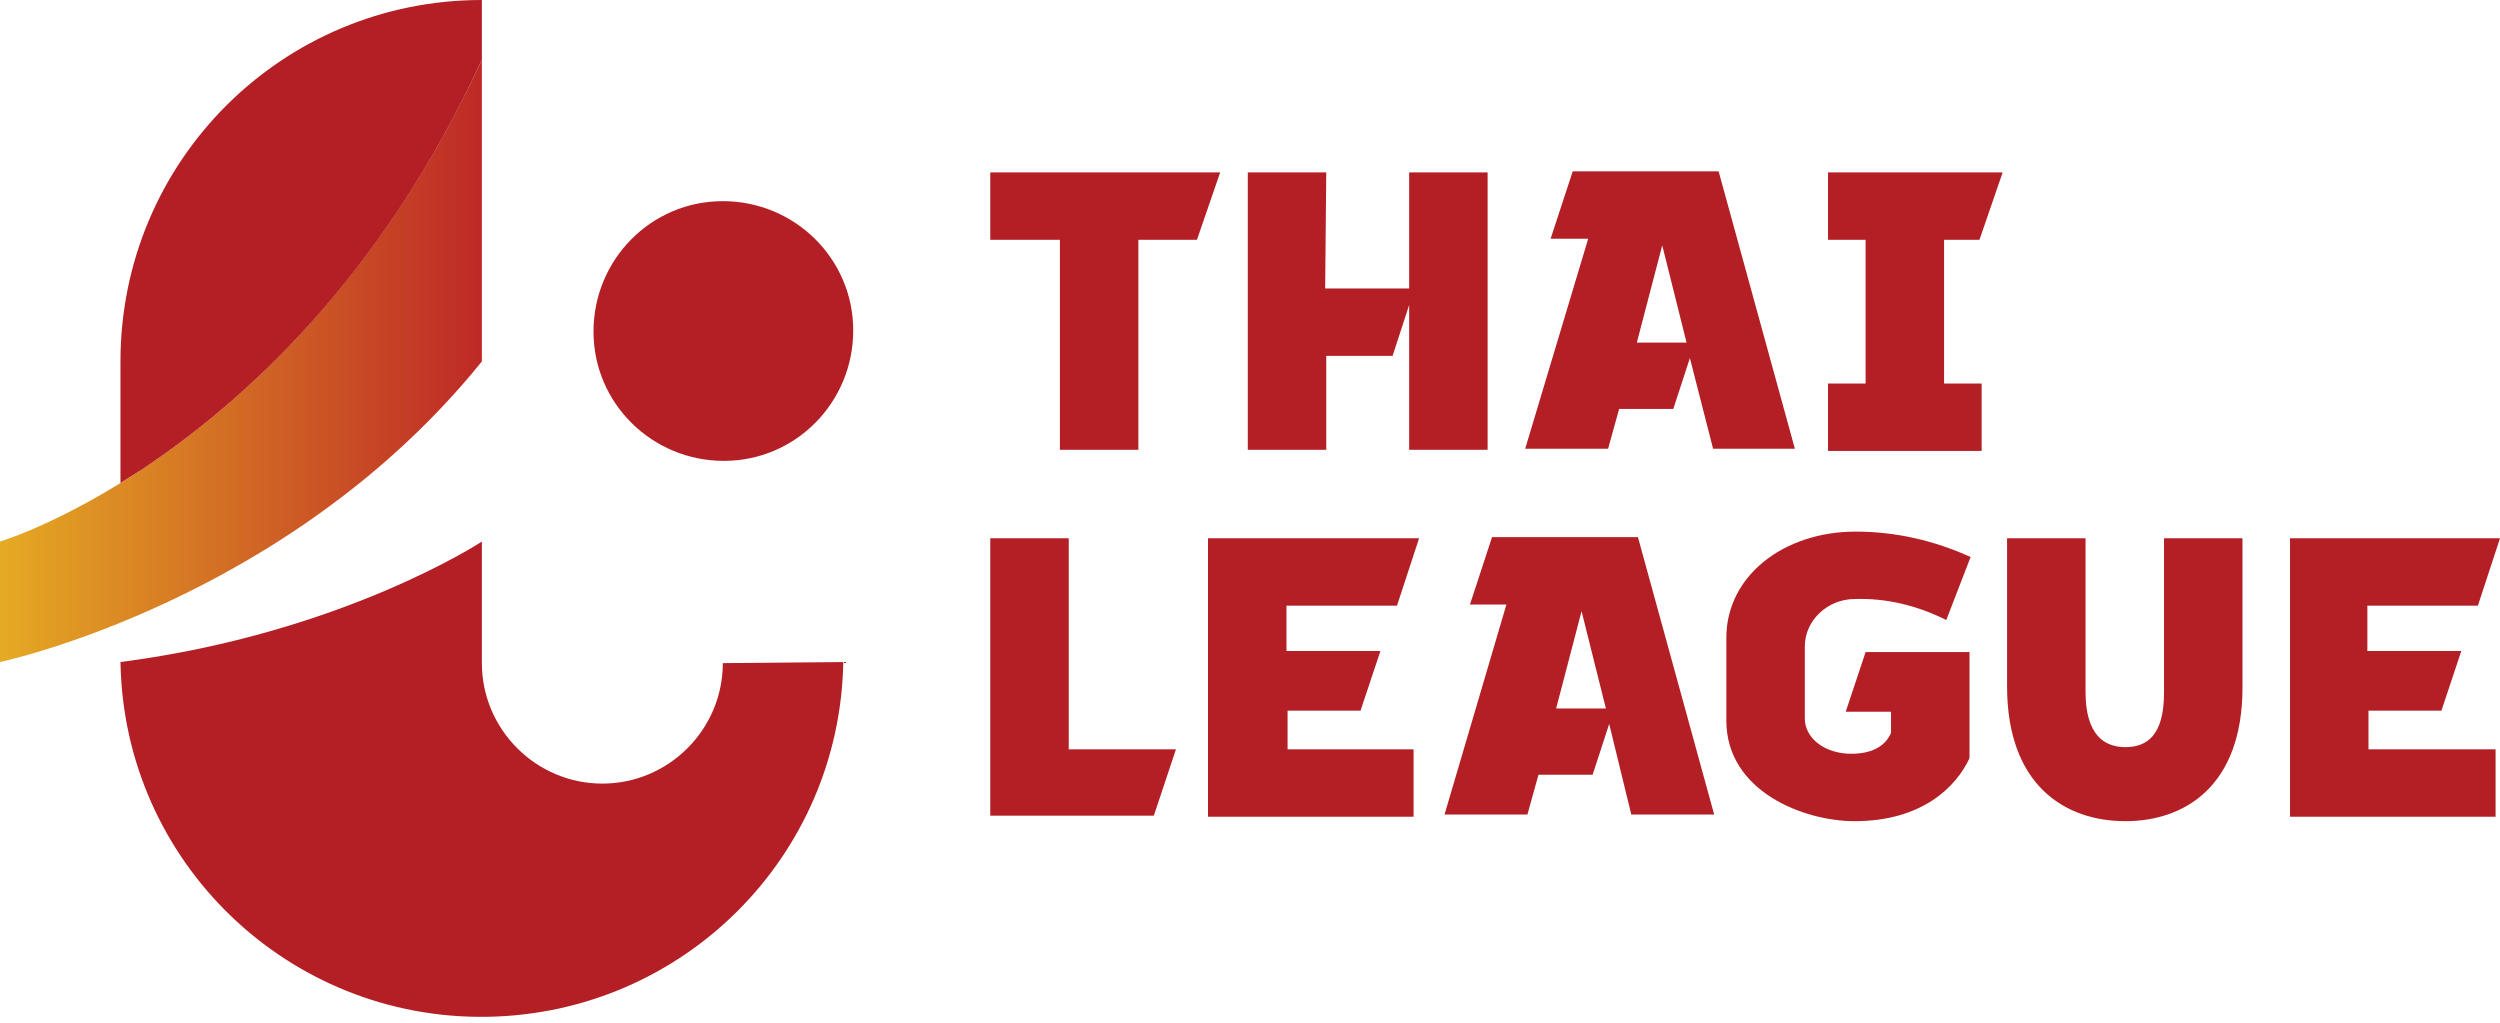
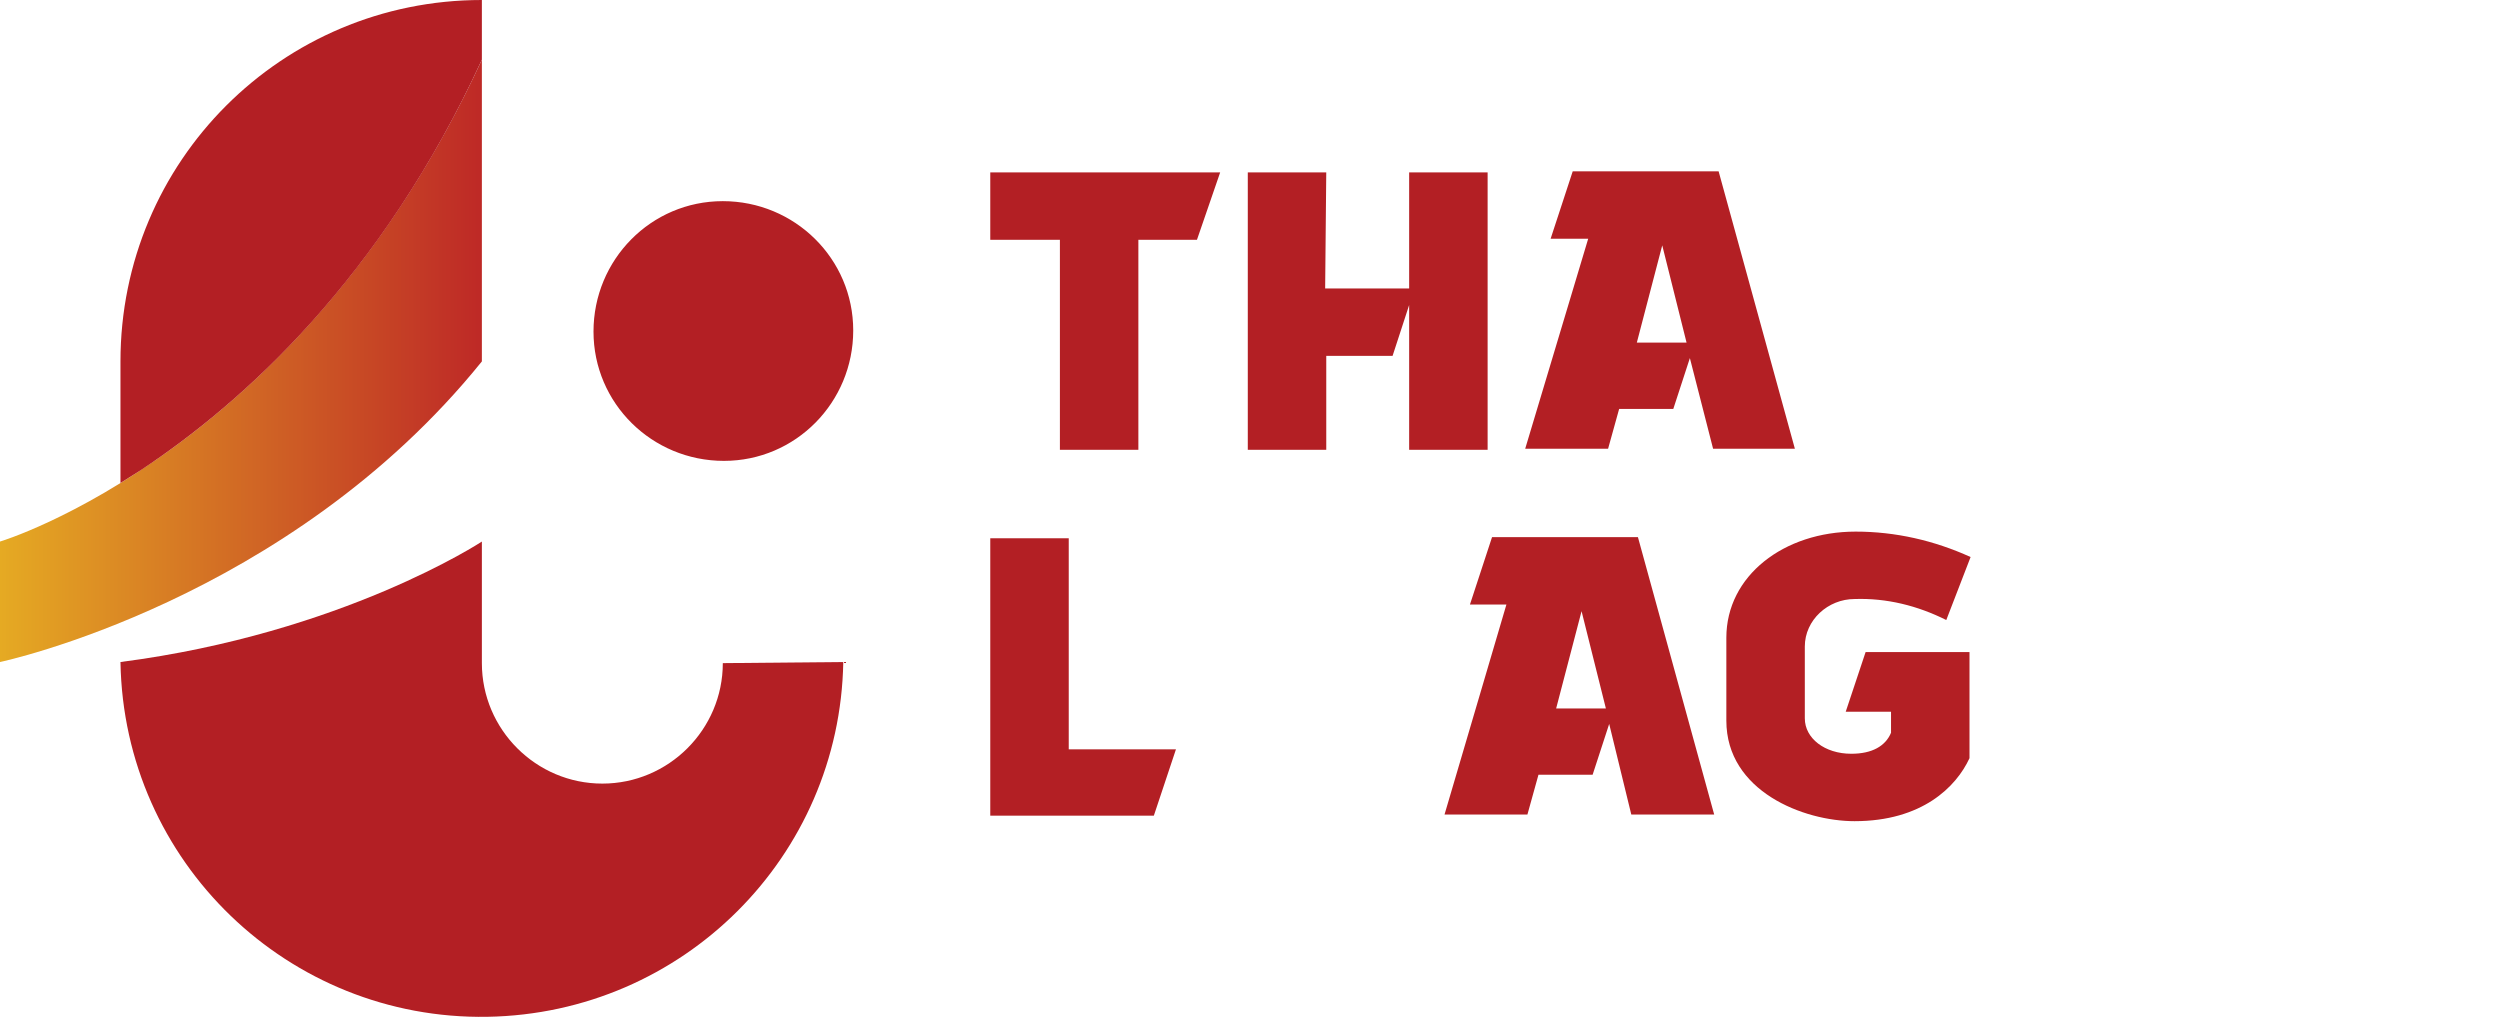
<svg xmlns="http://www.w3.org/2000/svg" version="1.1" id="Layer_1" x="0px" y="0px" width="226.2px" height="92.6px" viewBox="0 0 226.2 92.6" style="enable-background:new 0 0 226.2 92.6;" xml:space="preserve">
  <style type="text/css">
	.st0{fill:url(#SVGID_1_);}
	.st1{fill:#B31F24;}
</style>
  <title>Ресурс 1</title>
  <g id="Слой_2">
    <g id="Layer_1_1_">
      <linearGradient id="SVGID_1_" gradientUnits="userSpaceOnUse" x1="0" y1="61.325" x2="43.58" y2="61.325" gradientTransform="matrix(1 0 0 -1 0 94)">
        <stop offset="0" style="stop-color:#E5AA23" />
        <stop offset="1" style="stop-color:#BE2926" />
      </linearGradient>
      <path class="st0" d="M43.6,5.4C27.2,40.9,0,49,0,49v10.9c0,0,26.1-5.5,43.6-27.2L43.6,5.4z" />
      <path class="st1" d="M53.7,30c0-6.5,5.2-11.8,11.7-11.8c6.5,0,11.8,5.2,11.8,11.7c0,6.5-5.2,11.8-11.7,11.8c0,0,0,0,0,0    C59,41.7,53.7,36.5,53.7,30z M65.4,60c0,6-4.9,10.9-10.9,10.9S43.6,66,43.6,60c0,0,0,0,0,0V49c0,0-12.6,8.3-32.7,10.9    C11.2,78,26.1,92.3,44.1,92C61.8,91.7,76,77.5,76.3,59.9L65.4,60z M10.9,32.7v11l1.9-1.2C22,36.4,34.5,25.2,43.6,5.4V0    C25.5,0,10.9,14.6,10.9,32.7z" />
    </g>
  </g>
  <g>
    <path class="st1" d="M108.3,21.7h-5.3v19h-7.1v-19h-6.3v-6.1h20.8L108.3,21.7z" />
    <path class="st1" d="M119.9,26.1h7.6V15.6h7.1v25.1h-7.1V27.6l-1.5,4.6h-6v8.5h-7.1V15.6h7.1L119.9,26.1z" />
    <path class="st1" d="M146.5,37l-1,3.6H138l5.7-19h-3.4l2-6.1h13.2l6.9,25.1H155l-2.1-8.2l-1.5,4.6L146.5,37z M148.1,31h4.5   l-2.2-8.8L148.1,31z" />
-     <path class="st1" d="M179.1,21.7h-3.2v13h3.4v6.1h-13.9v-6.1h3.4v-13h-3.4v-6.1h15.8L179.1,21.7z" />
  </g>
  <g>
    <path class="st1" d="M104.4,73.8H89.6V48.7h7.1v19.1h9.7L104.4,73.8z" />
-     <path class="st1" d="M116.4,54.8v4.1h8.5l-1.8,5.4h-6.6v3.5h11.4v6.1h-18.6V48.7h19.1l-2,6.1H116.4z" />
    <path class="st1" d="M139.2,70.1l-1,3.6h-7.5l5.6-19h-3.3l2-6.1h13.2l6.9,25.1h-7.5l-2-8.2l-1.5,4.6L139.2,70.1z M140.8,64.1h4.5   l-2.2-8.8L140.8,64.1z" />
    <path class="st1" d="M178.2,68.6c-1.2,2.6-4.3,5.7-10.4,5.7c-4.6,0-11.6-2.7-11.6-9.1v-7.5c0-5.6,5.2-9.6,11.7-9.6   c3.6,0,7.1,0.8,10.4,2.3l-2.2,5.7c-2.6-1.3-5.4-2-8.3-1.9c-2.4,0-4.5,1.9-4.5,4.3V65c0,1.8,1.8,3.2,4.2,3.2c1.9,0,3.1-0.7,3.6-1.9   v-1.9H167l1.8-5.4h9.4V68.6z" />
-     <path class="st1" d="M188.7,62.6c0,3.9,1.7,5,3.6,5c1.9,0,3.5-1,3.5-4.9v-14h7.1v13.5c0,8.9-5.2,12.1-10.6,12.1   s-10.7-3.2-10.7-12.2V48.7h7.1V62.6z" />
-     <path class="st1" d="M214.2,54.8v4.1h8.5l-1.8,5.4h-6.6v3.5h11.5v6.1h-18.6V48.7h19l-2,6.1H214.2z" />
  </g>
</svg>